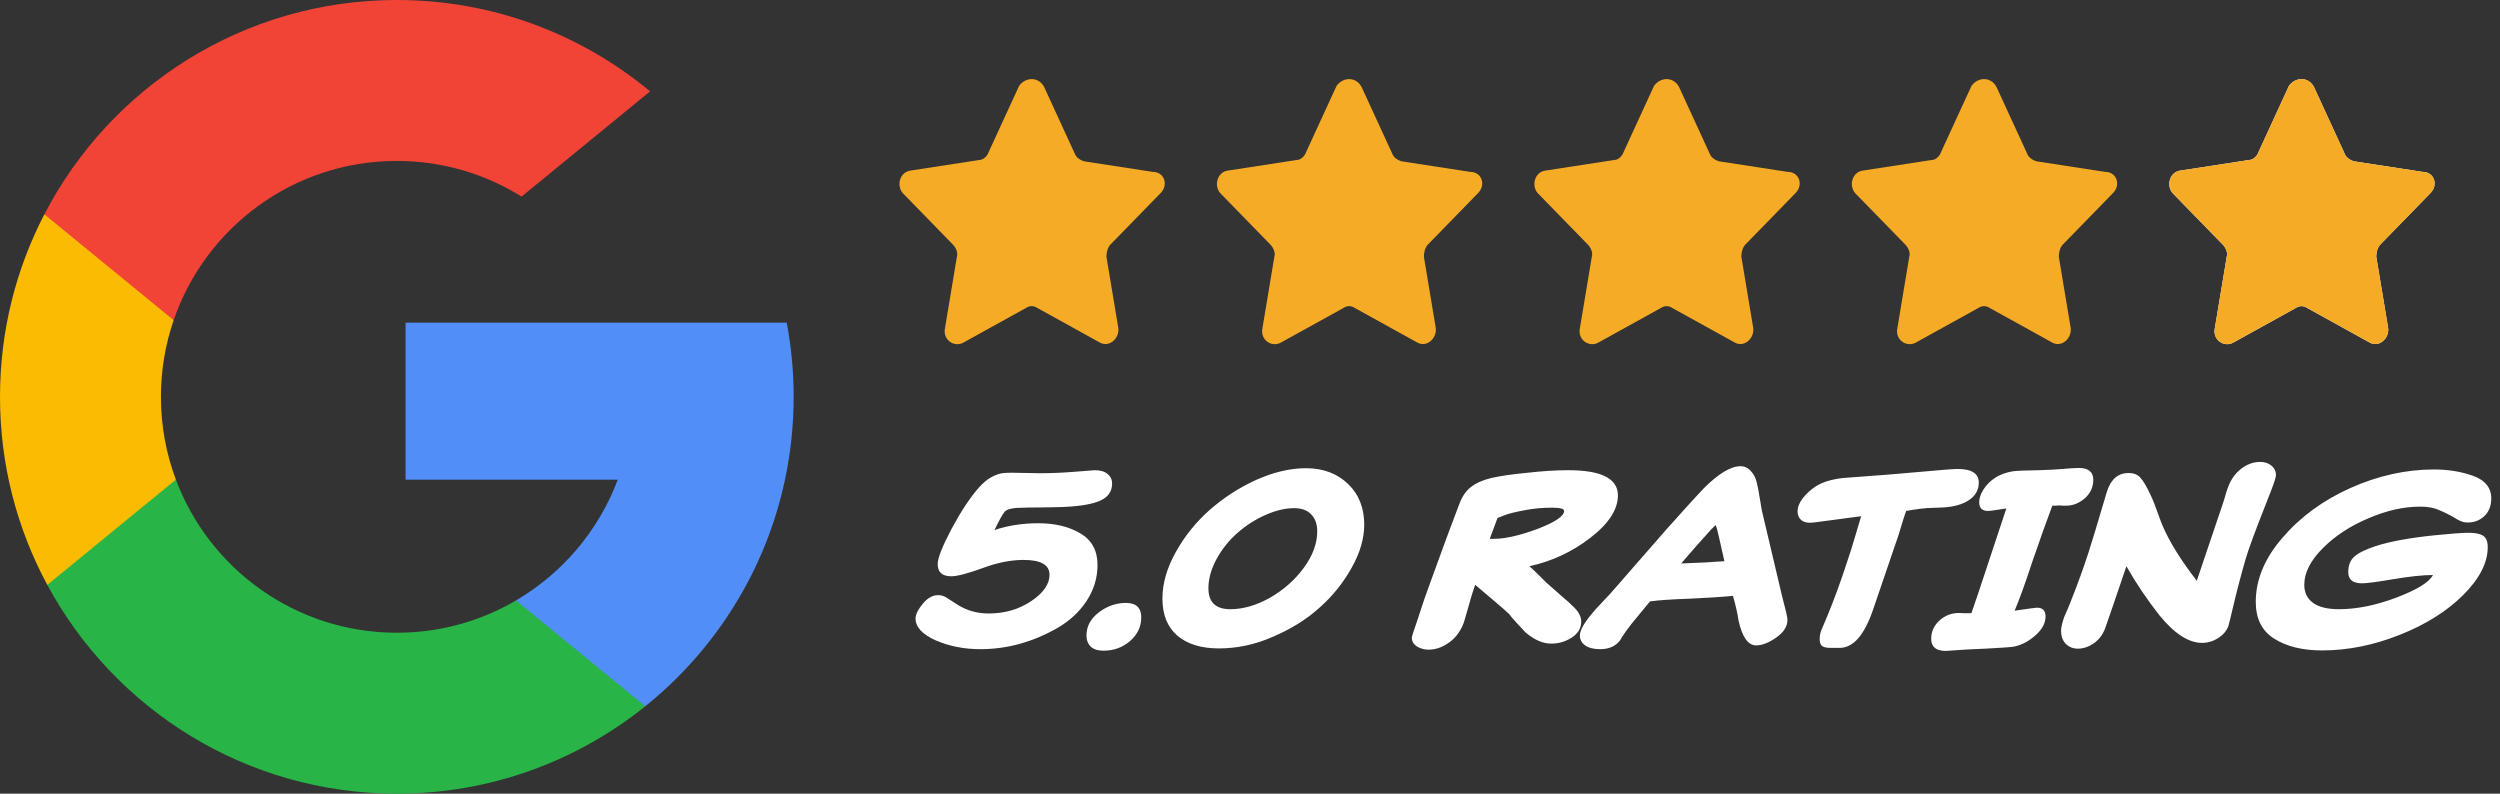
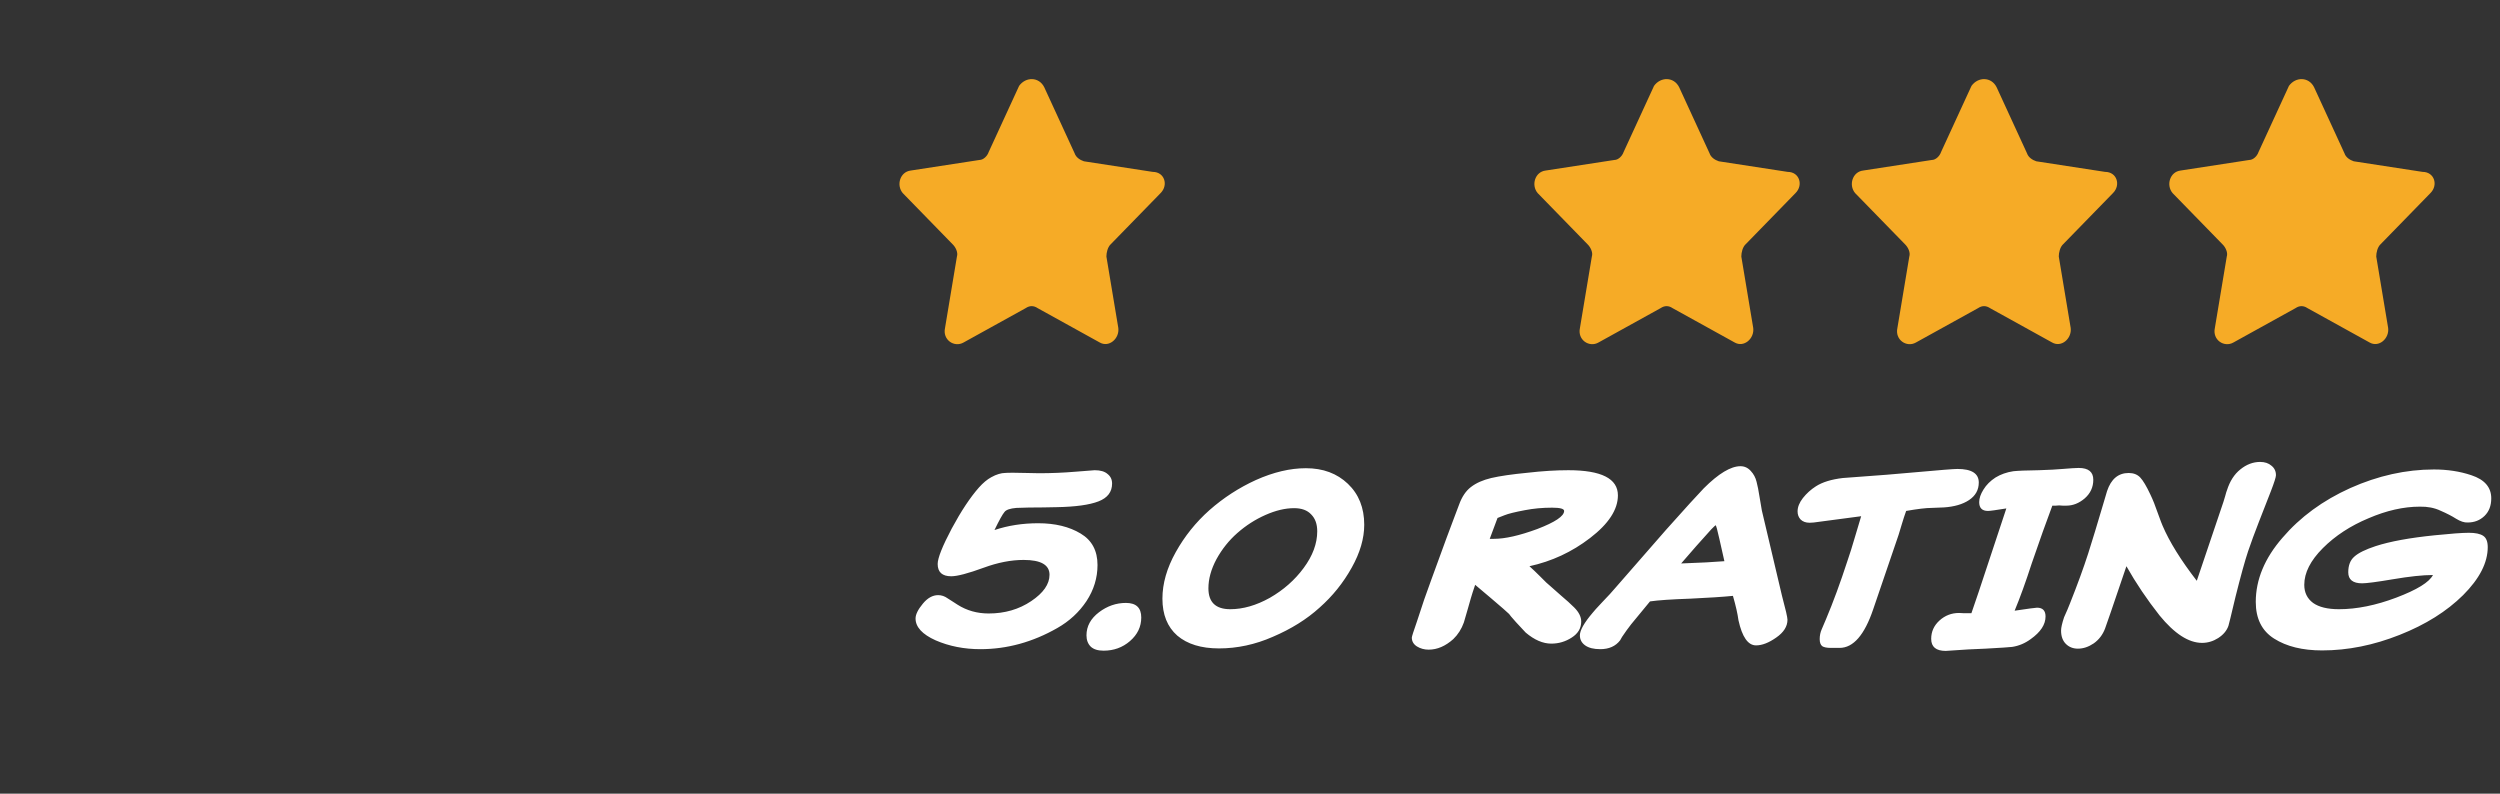
<svg xmlns="http://www.w3.org/2000/svg" width="189" height="60" viewBox="0 0 189 60" fill="none">
  <rect x="0" y="0" width="189" height="60" fill="#333333" stroke="none" />
  <g clip-path="url(#clip0_4068_65)">
-     <path d="M13.297 36.259L11.209 44.055L3.575 44.217C1.294 39.986 0 35.144 0 30C0 25.025 1.21 20.334 3.354 16.203H3.356L10.152 17.449L13.129 24.204C12.506 26.021 12.166 27.971 12.166 30C12.166 32.202 12.565 34.312 13.297 36.259Z" fill="#FBBB00" />
    <path d="M59.476 24.395C59.821 26.21 60.001 28.084 60.001 30C60.001 32.148 59.775 34.243 59.345 36.264C57.884 43.141 54.068 49.145 48.782 53.395L48.78 53.393L40.221 52.957L39.009 45.394C42.517 43.337 45.258 40.117 46.702 36.264H30.66V24.395H46.936H59.476Z" fill="#518EF8" />
    <path d="M48.781 53.393L48.782 53.395C43.641 57.527 37.11 60 30.001 60C18.576 60 8.643 53.614 3.576 44.217L13.298 36.259C15.832 43.02 22.354 47.834 30.001 47.834C33.288 47.834 36.367 46.945 39.009 45.394L48.781 53.393Z" fill="#28B446" />
    <path d="M49.148 6.907L39.429 14.863C36.695 13.154 33.462 12.166 29.999 12.166C22.179 12.166 15.535 17.2 13.128 24.204L3.355 16.203H3.354C8.346 6.577 18.405 0 29.999 0C37.278 0 43.952 2.593 49.148 6.907Z" fill="#F14336" />
  </g>
  <path d="M78.944 6.594L81.244 11.594C81.344 11.894 81.644 12.094 81.944 12.194L87.144 12.994C88.044 12.994 88.344 13.994 87.744 14.594L83.944 18.494C83.744 18.694 83.644 19.094 83.644 19.394L84.544 24.794C84.644 25.594 83.844 26.294 83.144 25.894L78.444 23.294C78.144 23.094 77.844 23.094 77.544 23.294L72.844 25.894C72.144 26.294 71.244 25.694 71.444 24.794L72.344 19.394C72.444 19.094 72.244 18.694 72.044 18.494L68.244 14.594C67.744 13.994 68.044 12.994 68.844 12.894L74.044 12.094C74.344 12.094 74.644 11.794 74.744 11.494L77.044 6.494C77.544 5.794 78.544 5.794 78.944 6.594Z" fill="#F6AB26" />
-   <path d="M102.944 6.594L105.244 11.594C105.344 11.894 105.644 12.094 105.944 12.194L111.144 12.994C112.044 12.994 112.344 13.994 111.744 14.594L107.944 18.494C107.744 18.694 107.644 19.094 107.644 19.394L108.544 24.794C108.644 25.594 107.844 26.294 107.144 25.894L102.444 23.294C102.144 23.094 101.844 23.094 101.544 23.294L96.844 25.894C96.144 26.294 95.244 25.694 95.444 24.794L96.344 19.394C96.444 19.094 96.244 18.694 96.044 18.494L92.244 14.594C91.744 13.994 92.044 12.994 92.844 12.894L98.044 12.094C98.344 12.094 98.644 11.794 98.744 11.494L101.044 6.494C101.544 5.794 102.544 5.794 102.944 6.594Z" fill="#F6AB26" />
  <path d="M126.944 6.594L129.244 11.594C129.344 11.894 129.644 12.094 129.944 12.194L135.144 12.994C136.044 12.994 136.344 13.994 135.744 14.594L131.944 18.494C131.744 18.694 131.644 19.094 131.644 19.394L132.544 24.794C132.644 25.594 131.844 26.294 131.144 25.894L126.444 23.294C126.144 23.094 125.844 23.094 125.544 23.294L120.844 25.894C120.144 26.294 119.244 25.694 119.444 24.794L120.344 19.394C120.444 19.094 120.244 18.694 120.044 18.494L116.244 14.594C115.744 13.994 116.044 12.994 116.844 12.894L122.044 12.094C122.344 12.094 122.644 11.794 122.744 11.494L125.044 6.494C125.544 5.794 126.544 5.794 126.944 6.594Z" fill="#F6AB26" />
  <path d="M150.944 6.594L153.244 11.594C153.344 11.894 153.644 12.094 153.944 12.194L159.144 12.994C160.044 12.994 160.344 13.994 159.744 14.594L155.944 18.494C155.744 18.694 155.644 19.094 155.644 19.394L156.544 24.794C156.644 25.594 155.844 26.294 155.144 25.894L150.444 23.294C150.144 23.094 149.844 23.094 149.544 23.294L144.844 25.894C144.144 26.294 143.244 25.694 143.444 24.794L144.344 19.394C144.444 19.094 144.244 18.694 144.044 18.494L140.244 14.594C139.744 13.994 140.044 12.994 140.844 12.894L146.044 12.094C146.344 12.094 146.644 11.794 146.744 11.494L149.044 6.494C149.544 5.794 150.544 5.794 150.944 6.594Z" fill="#F6AB26" />
-   <path d="M174.944 6.594L177.244 11.594C177.344 11.894 177.644 12.094 177.944 12.194L183.144 12.994C184.044 12.994 184.344 13.994 183.744 14.594L179.944 18.494C179.744 18.694 179.644 19.094 179.644 19.394L180.544 24.794C180.644 25.594 179.844 26.294 179.144 25.894L174.444 23.294C174.144 23.094 173.844 23.094 173.544 23.294L168.844 25.894C168.144 26.294 167.244 25.694 167.444 24.794L168.344 19.394C168.444 19.094 168.244 18.694 168.044 18.494L164.244 14.594C163.744 13.994 164.044 12.994 164.844 12.894L170.044 12.094C170.344 12.094 170.644 11.794 170.744 11.494L173.044 6.494C173.544 5.794 174.544 5.794 174.944 6.594Z" fill="white" />
  <path d="M174.944 6.594L177.244 11.594C177.344 11.894 177.644 12.094 177.944 12.194L183.144 12.994C184.044 12.994 184.344 13.994 183.744 14.594L179.944 18.494C179.744 18.694 179.644 19.094 179.644 19.394L180.544 24.794C180.644 25.594 179.844 26.294 179.144 25.894L174.444 23.294C174.144 23.094 173.844 23.094 173.544 23.294L168.844 25.894C168.144 26.294 167.244 25.694 167.444 24.794L168.344 19.394C168.444 19.094 168.244 18.694 168.044 18.494L164.244 14.594C163.744 13.994 164.044 12.994 164.844 12.894L170.044 12.094C170.344 12.094 170.644 11.794 170.744 11.494L173.044 6.494C173.544 5.794 174.544 5.794 174.944 6.594Z" fill="#F6AB26" />
  <path d="M75.182 40.071C76.208 39.728 77.31 39.557 78.488 39.557C79.767 39.557 80.838 39.817 81.699 40.337C82.548 40.843 82.972 41.635 82.972 42.712C82.972 43.687 82.693 44.599 82.136 45.447C81.579 46.283 80.844 46.961 79.932 47.48C78.07 48.544 76.132 49.077 74.118 49.077C72.889 49.077 71.762 48.855 70.736 48.411C69.723 47.956 69.216 47.404 69.216 46.758C69.216 46.455 69.4 46.081 69.767 45.638C70.122 45.207 70.508 44.992 70.926 44.992C71.179 44.992 71.42 45.074 71.648 45.239L72.066 45.505L72.389 45.714C73.086 46.157 73.871 46.379 74.745 46.379C75.961 46.379 77.031 46.068 77.956 45.447C78.881 44.827 79.343 44.162 79.343 43.453C79.343 42.705 78.691 42.331 77.386 42.331C76.436 42.331 75.429 42.528 74.365 42.92C73.187 43.351 72.37 43.566 71.914 43.566C71.23 43.566 70.888 43.256 70.888 42.636C70.888 42.192 71.243 41.299 71.952 39.956C72.661 38.639 73.345 37.607 74.004 36.859C74.321 36.505 74.631 36.245 74.935 36.081C75.138 35.967 75.328 35.884 75.505 35.834C75.682 35.783 75.828 35.758 75.942 35.758C76.056 35.745 76.271 35.739 76.588 35.739C76.892 35.739 77.247 35.745 77.652 35.758C78.07 35.77 78.368 35.776 78.545 35.776C79.47 35.776 80.382 35.739 81.281 35.663C82.18 35.587 82.674 35.548 82.763 35.548C83.194 35.548 83.517 35.644 83.732 35.834C83.96 36.011 84.074 36.252 84.074 36.556C84.074 37.189 83.732 37.639 83.048 37.904C82.364 38.17 81.306 38.316 79.875 38.342C79.508 38.342 79.172 38.348 78.868 38.361C78.095 38.361 77.418 38.373 76.835 38.398C76.366 38.437 76.069 38.538 75.942 38.703C75.79 38.88 75.537 39.336 75.182 40.071ZM86.279 46.682C86.279 47.379 85.995 47.974 85.424 48.468C84.867 48.95 84.202 49.191 83.43 49.191C82.999 49.191 82.676 49.089 82.46 48.886C82.245 48.671 82.138 48.386 82.138 48.032C82.138 47.347 82.454 46.765 83.088 46.283C83.708 45.815 84.386 45.581 85.121 45.581C85.893 45.581 86.279 45.948 86.279 46.682ZM103.136 39.672C103.136 40.71 102.819 41.793 102.186 42.92C101.552 44.06 100.742 45.068 99.754 45.941C98.791 46.816 97.613 47.55 96.22 48.145C94.89 48.728 93.534 49.02 92.154 49.02C90.811 49.02 89.76 48.697 89 48.05C88.252 47.392 87.879 46.461 87.879 45.258C87.879 44.117 88.214 42.946 88.886 41.742C89.557 40.539 90.406 39.481 91.432 38.569C92.496 37.632 93.667 36.872 94.947 36.289C96.277 35.694 97.537 35.397 98.728 35.397C100.02 35.397 101.077 35.789 101.901 36.575C102.724 37.36 103.136 38.392 103.136 39.672ZM99.583 40.166C99.583 39.621 99.431 39.197 99.127 38.892C98.835 38.576 98.405 38.417 97.835 38.417C97.163 38.417 96.441 38.589 95.669 38.931C94.896 39.273 94.187 39.728 93.541 40.298C92.907 40.856 92.382 41.514 91.964 42.275C91.558 43.035 91.356 43.769 91.356 44.478C91.356 45.53 91.907 46.056 93.009 46.056C93.971 46.056 94.966 45.77 95.992 45.2C97.03 44.605 97.885 43.852 98.557 42.94C99.241 42.015 99.583 41.09 99.583 40.166ZM112.738 45.239L111.522 44.212L111.332 44.782C111.269 44.972 111.148 45.384 110.971 46.017C110.794 46.651 110.692 46.999 110.667 47.062C110.49 47.556 110.224 47.974 109.869 48.316C109.274 48.849 108.653 49.114 108.007 49.114C107.678 49.114 107.38 49.032 107.114 48.867C106.861 48.703 106.734 48.481 106.734 48.203C106.734 48.127 106.861 47.727 107.114 47.005C107.494 45.815 107.855 44.764 108.197 43.852L109.356 40.678C109.533 40.222 109.723 39.716 109.926 39.158C110.141 38.601 110.268 38.266 110.306 38.151C110.521 37.556 110.819 37.113 111.199 36.822C111.592 36.517 112.105 36.289 112.738 36.138C113.397 35.986 114.315 35.852 115.493 35.739C116.595 35.612 117.621 35.548 118.571 35.548C121.066 35.548 122.314 36.182 122.314 37.449C122.314 38.525 121.611 39.602 120.205 40.678C118.837 41.73 117.311 42.439 115.626 42.806C115.879 43.035 116.152 43.294 116.443 43.586C116.582 43.725 116.734 43.877 116.899 44.041C117.076 44.194 117.178 44.282 117.203 44.307L118.02 45.029C118.413 45.359 118.742 45.657 119.008 45.922C119.363 46.277 119.54 46.632 119.54 46.986C119.54 47.493 119.299 47.898 118.818 48.203C118.349 48.507 117.836 48.658 117.279 48.658C116.646 48.658 116 48.38 115.341 47.822L114.6 47.025C114.283 46.67 114.112 46.467 114.087 46.416C113.948 46.277 113.498 45.885 112.738 45.239ZM113.213 39.158L112.624 40.736H112.947C113.783 40.736 114.872 40.489 116.215 39.995C117.57 39.475 118.248 39.019 118.248 38.627C118.248 38.462 117.944 38.38 117.336 38.38C116.614 38.38 115.93 38.443 115.284 38.569C114.537 38.709 114.024 38.836 113.745 38.95L113.213 39.158ZM131.01 45.048C130.238 45.124 129.167 45.194 127.799 45.258C126.355 45.308 125.336 45.378 124.74 45.467L123.315 47.196C123.214 47.322 123.1 47.474 122.973 47.651C122.847 47.829 122.733 47.993 122.631 48.145C122.543 48.297 122.492 48.386 122.479 48.411C122.137 48.855 121.637 49.077 120.978 49.077C120.484 49.077 120.104 48.981 119.838 48.791C119.572 48.602 119.439 48.348 119.439 48.032C119.439 47.651 119.762 47.081 120.408 46.322C120.472 46.233 120.712 45.967 121.13 45.523C121.561 45.08 121.903 44.706 122.156 44.403L125.956 40.051C127.426 38.405 128.376 37.36 128.806 36.916C129.921 35.802 130.846 35.245 131.58 35.245C131.884 35.245 132.144 35.365 132.359 35.605C132.575 35.834 132.72 36.106 132.796 36.422C132.872 36.701 132.948 37.087 133.024 37.581C133.1 38.063 133.157 38.398 133.195 38.589L134.715 45.029C134.994 46.068 135.133 46.676 135.133 46.853C135.133 47.36 134.848 47.81 134.278 48.203C133.721 48.595 133.214 48.791 132.758 48.791C132.15 48.791 131.707 48.158 131.428 46.892C131.365 46.41 131.226 45.796 131.01 45.048ZM129.376 40.014L128.236 41.286L127.096 42.597C128.528 42.547 129.617 42.49 130.364 42.426L129.984 40.736C129.832 40.051 129.737 39.709 129.699 39.709C129.687 39.709 129.579 39.811 129.376 40.014ZM139.07 48.981H138.424C138.107 48.981 137.886 48.937 137.759 48.849C137.632 48.747 137.569 48.57 137.569 48.316C137.569 48.05 137.62 47.803 137.721 47.575L138.044 46.816C138.589 45.523 139.127 44.06 139.659 42.426C139.836 41.92 140.039 41.274 140.267 40.489C140.508 39.691 140.653 39.203 140.704 39.026C140.489 39.051 139.437 39.19 137.55 39.444C137.233 39.494 136.986 39.52 136.809 39.52C136.518 39.52 136.29 39.437 136.125 39.273C135.973 39.108 135.897 38.905 135.897 38.664C135.897 38.335 136.03 37.999 136.296 37.657C136.575 37.303 136.904 37.005 137.284 36.764C137.778 36.448 138.456 36.239 139.317 36.138L142.623 35.891L144.846 35.7C146.657 35.536 147.702 35.453 147.981 35.453C149.058 35.453 149.596 35.795 149.596 36.48C149.596 37.037 149.349 37.48 148.855 37.809C148.374 38.126 147.74 38.31 146.955 38.361C146.841 38.361 146.531 38.373 146.024 38.398C145.619 38.398 144.979 38.474 144.105 38.627C143.991 38.943 143.883 39.273 143.782 39.614L143.535 40.431L141.616 46.056C140.957 48.006 140.109 48.981 139.07 48.981ZM148.924 46.359H149.038C149.254 45.739 149.437 45.2 149.589 44.745L151.679 38.437C150.907 38.563 150.444 38.627 150.292 38.627C149.849 38.627 149.627 38.405 149.627 37.962C149.627 37.67 149.735 37.353 149.95 37.011C150.166 36.657 150.47 36.353 150.862 36.099C151.255 35.859 151.705 35.7 152.211 35.624C152.553 35.587 153.199 35.561 154.149 35.548C154.922 35.523 155.517 35.492 155.935 35.453C156.531 35.403 156.936 35.377 157.151 35.377C157.886 35.377 158.253 35.675 158.253 36.27C158.253 36.828 158.038 37.297 157.607 37.676C157.177 38.044 156.714 38.227 156.22 38.227C156.182 38.227 156.087 38.227 155.935 38.227C155.783 38.215 155.695 38.209 155.669 38.209C155.644 38.209 155.562 38.215 155.422 38.227C155.296 38.227 155.207 38.227 155.156 38.227L154.434 40.203C154.016 41.382 153.738 42.179 153.598 42.597C153.142 44.004 152.712 45.194 152.306 46.169C153.332 46.017 153.896 45.941 153.997 45.941C154.428 45.941 154.643 46.163 154.643 46.606C154.643 47.215 154.27 47.785 153.522 48.316C153.092 48.633 152.623 48.83 152.116 48.906C151.926 48.931 151.255 48.975 150.102 49.038C149.71 49.051 149.279 49.07 148.81 49.096C148.342 49.133 147.955 49.159 147.651 49.172C147.36 49.197 147.176 49.209 147.1 49.209C146.366 49.209 145.998 48.906 145.998 48.297C145.998 47.753 146.207 47.291 146.625 46.91C147.043 46.531 147.537 46.34 148.107 46.34C148.12 46.34 148.24 46.347 148.468 46.359C148.696 46.359 148.848 46.359 148.924 46.359ZM160.757 42.806C159.731 45.834 159.192 47.404 159.142 47.519C158.964 47.987 158.679 48.361 158.287 48.639C157.894 48.906 157.495 49.038 157.09 49.038C156.722 49.038 156.418 48.918 156.178 48.678C155.937 48.437 155.817 48.101 155.817 47.67C155.817 47.455 155.893 47.12 156.045 46.663C156.235 46.245 156.38 45.904 156.482 45.638C157.052 44.206 157.514 42.94 157.869 41.837L158.382 40.184L158.99 38.151L159.294 37.126C159.598 36.214 160.142 35.758 160.928 35.758C161.295 35.758 161.586 35.871 161.802 36.099C162.017 36.328 162.27 36.752 162.562 37.373C162.752 37.765 162.942 38.24 163.132 38.797C163.334 39.355 163.455 39.672 163.493 39.748C164.012 40.964 164.873 42.35 166.077 43.908L168.091 37.943C168.116 37.879 168.16 37.733 168.224 37.505C168.287 37.265 168.331 37.119 168.357 37.069C168.572 36.385 168.908 35.859 169.364 35.492C169.832 35.111 170.333 34.922 170.865 34.922C171.219 34.922 171.504 35.017 171.72 35.206C171.948 35.384 172.062 35.624 172.062 35.928C172.062 36.068 171.935 36.467 171.682 37.126L170.77 39.462C170.453 40.273 170.181 41.014 169.953 41.685C169.712 42.407 169.395 43.554 169.003 45.124C168.661 46.569 168.483 47.297 168.471 47.309C168.344 47.677 168.084 47.987 167.692 48.24C167.312 48.481 166.906 48.602 166.476 48.602C165.462 48.602 164.392 47.911 163.265 46.531C162.315 45.327 161.479 44.086 160.757 42.806ZM183.931 43.471C183.171 43.471 182.158 43.579 180.891 43.794C179.688 43.997 178.915 44.099 178.573 44.099C177.877 44.099 177.528 43.82 177.528 43.263C177.528 42.743 177.68 42.35 177.984 42.084C178.288 41.806 178.827 41.54 179.599 41.286C180.689 40.932 182.171 40.66 184.045 40.469C185.274 40.343 186.142 40.279 186.648 40.279C187.142 40.279 187.503 40.355 187.731 40.508C187.959 40.66 188.073 40.944 188.073 41.362C188.073 42.541 187.453 43.75 186.211 44.992C184.97 46.22 183.374 47.221 181.423 47.993C179.447 48.779 177.49 49.172 175.552 49.172C174.07 49.172 172.861 48.874 171.923 48.279C170.999 47.696 170.536 46.771 170.536 45.505C170.536 43.82 171.208 42.205 172.55 40.66C173.893 39.089 175.603 37.835 177.68 36.898C179.783 35.96 181.892 35.492 184.007 35.492C185.033 35.492 185.977 35.637 186.838 35.928C187.839 36.258 188.339 36.84 188.339 37.676C188.339 38.234 188.168 38.677 187.826 39.007C187.484 39.336 187.06 39.501 186.553 39.501C186.3 39.513 186.009 39.418 185.679 39.215C185.363 39.013 184.97 38.81 184.501 38.608C184.045 38.392 183.526 38.291 182.943 38.303C181.715 38.303 180.423 38.595 179.067 39.178C177.699 39.748 176.547 40.501 175.609 41.438C174.672 42.376 174.203 43.3 174.203 44.212C174.203 44.795 174.425 45.251 174.868 45.581C175.312 45.897 175.964 46.056 176.825 46.056C178.168 46.056 179.612 45.764 181.157 45.181C182.728 44.586 183.653 44.016 183.931 43.471Z" fill="white" />
  <defs>
    <clipPath id="clip0_4068_65">
-       <rect width="60" height="60" fill="white" />
-     </clipPath>
+       </clipPath>
  </defs>
</svg>